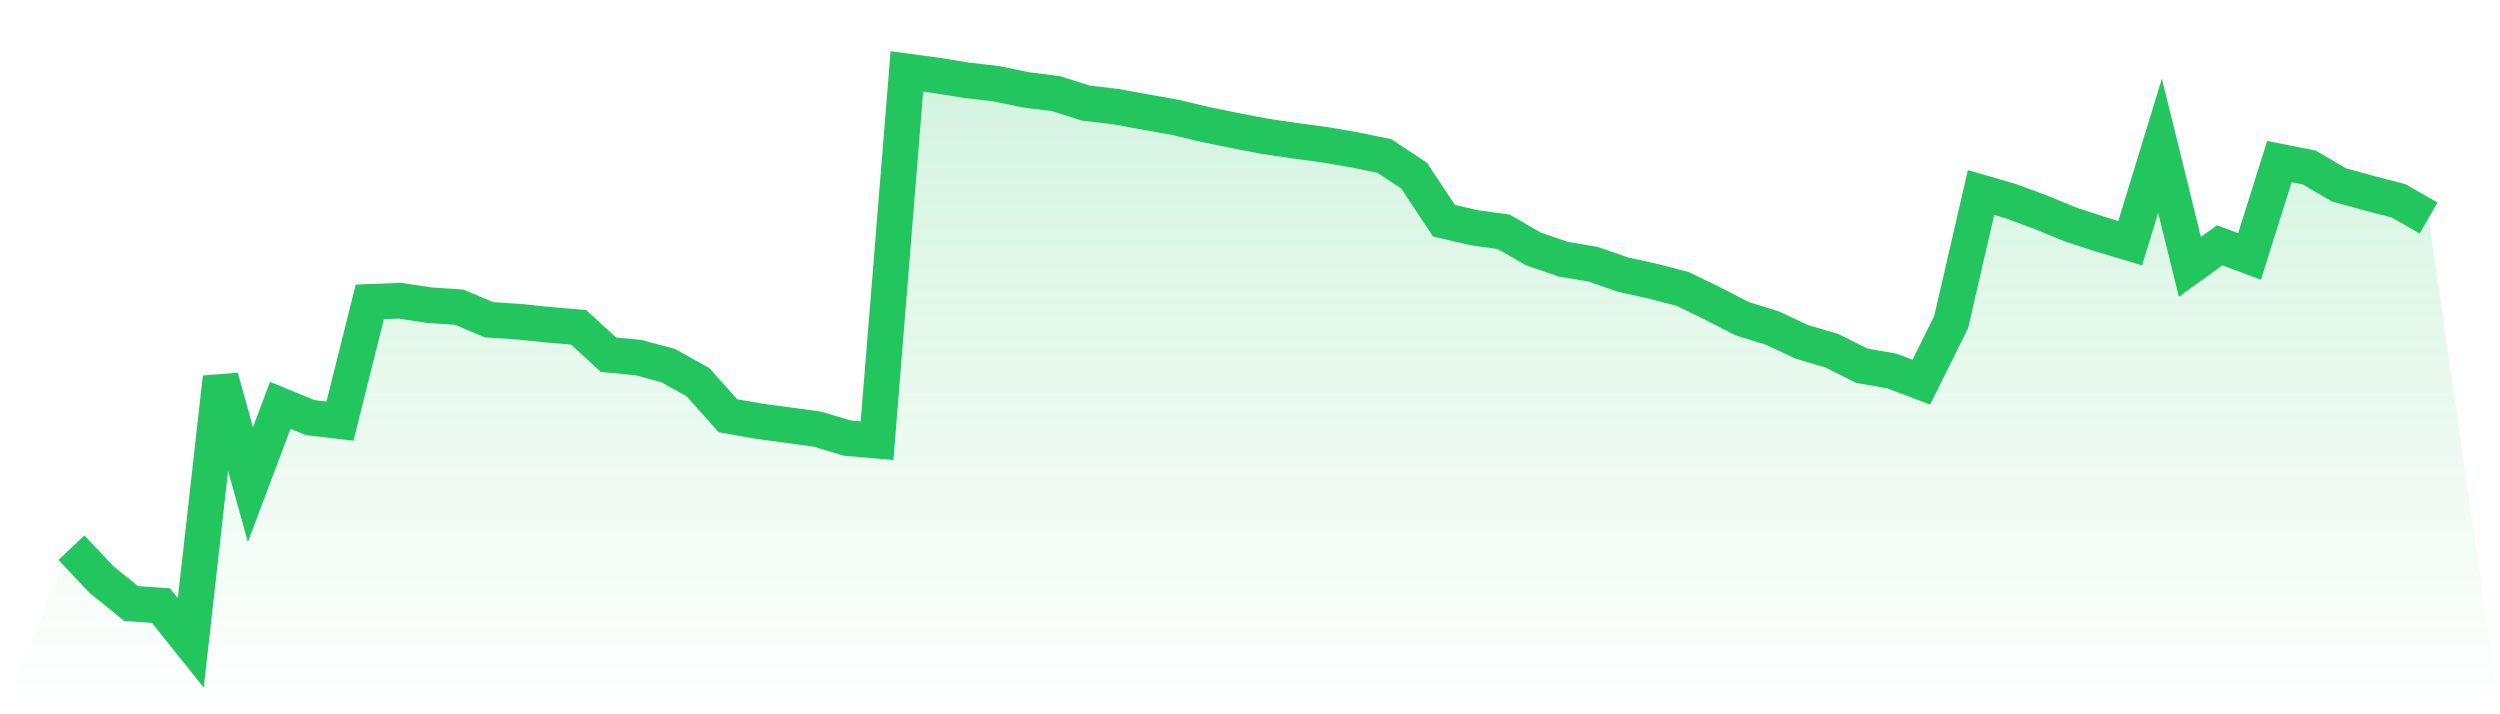
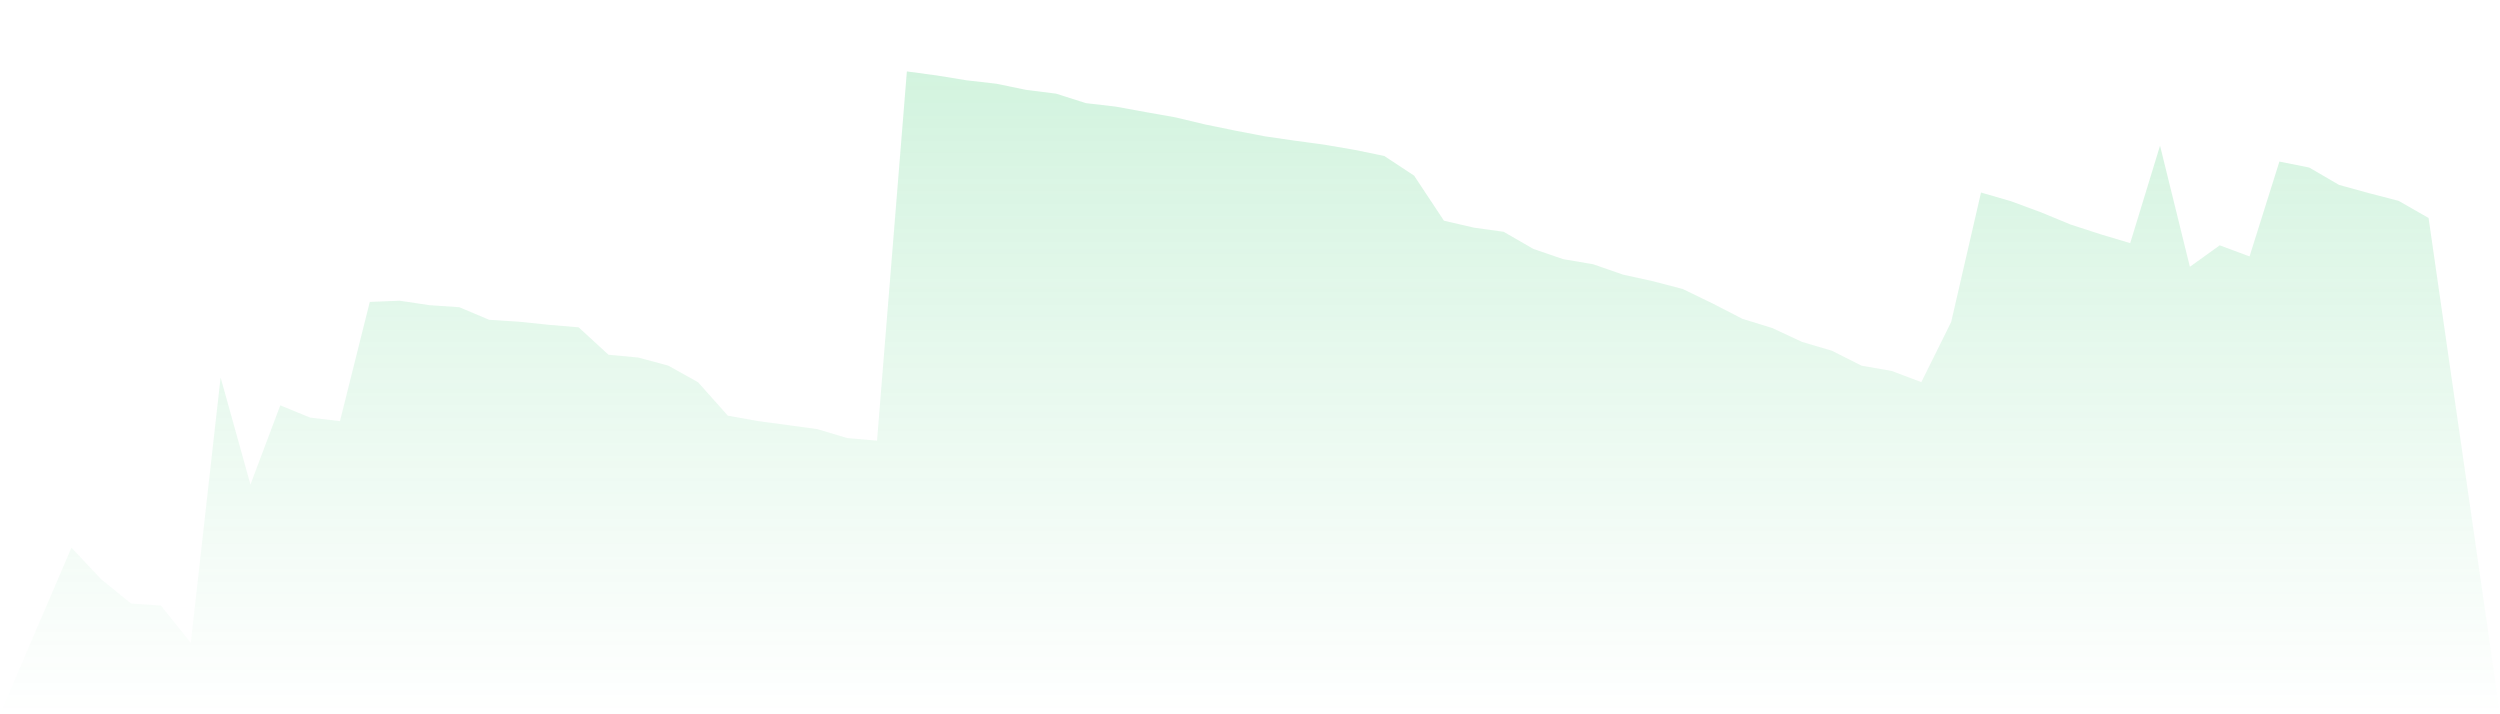
<svg xmlns="http://www.w3.org/2000/svg" viewBox="0 0 140 40">
  <defs>
    <linearGradient id="gradient" x1="0" x2="0" y1="0" y2="1">
      <stop offset="0%" stop-color="#22c55e" stop-opacity="0.2" />
      <stop offset="100%" stop-color="#22c55e" stop-opacity="0" />
    </linearGradient>
  </defs>
  <path d="M4,30.67 L4,30.67 L5.671,32.443 L7.342,33.798 L9.013,33.913 L10.684,36 L12.354,21.138 L14.025,27.135 L15.696,22.7 L17.367,23.386 L19.038,23.584 L20.709,16.907 L22.38,16.84 L24.051,17.09 L25.722,17.204 L27.392,17.908 L29.063,18.016 L30.734,18.189 L32.405,18.331 L34.076,19.866 L35.747,20.023 L37.418,20.474 L39.089,21.403 L40.759,23.278 L42.43,23.577 L44.101,23.803 L45.772,24.031 L47.443,24.532 L49.114,24.677 L50.785,4 L52.456,4.225 L54.127,4.497 L55.797,4.689 L57.468,5.034 L59.139,5.244 L60.81,5.776 L62.481,5.97 L64.152,6.276 L65.823,6.572 L67.494,6.971 L69.165,7.313 L70.835,7.634 L72.506,7.878 L74.177,8.104 L75.848,8.391 L77.519,8.734 L79.19,9.836 L80.861,12.359 L82.532,12.748 L84.203,12.98 L85.873,13.943 L87.544,14.514 L89.215,14.798 L90.886,15.379 L92.557,15.746 L94.228,16.182 L95.899,16.991 L97.57,17.852 L99.24,18.368 L100.911,19.146 L102.582,19.64 L104.253,20.48 L105.924,20.77 L107.595,21.4 L109.266,18.031 L110.937,10.781 L112.608,11.266 L114.278,11.883 L115.949,12.572 L117.62,13.116 L119.291,13.616 L120.962,8.159 L122.633,14.94 L124.304,13.739 L125.975,14.36 L127.646,9.049 L129.316,9.382 L130.987,10.355 L132.658,10.815 L134.329,11.25 L136,12.208 L140,40 L0,40 z" fill="url(#gradient)" />
-   <path d="M4,30.67 L4,30.67 L5.671,32.443 L7.342,33.798 L9.013,33.913 L10.684,36 L12.354,21.138 L14.025,27.135 L15.696,22.7 L17.367,23.386 L19.038,23.584 L20.709,16.907 L22.38,16.84 L24.051,17.09 L25.722,17.204 L27.392,17.908 L29.063,18.016 L30.734,18.189 L32.405,18.331 L34.076,19.866 L35.747,20.023 L37.418,20.474 L39.089,21.403 L40.759,23.278 L42.43,23.577 L44.101,23.803 L45.772,24.031 L47.443,24.532 L49.114,24.677 L50.785,4 L52.456,4.225 L54.127,4.497 L55.797,4.689 L57.468,5.034 L59.139,5.244 L60.81,5.776 L62.481,5.97 L64.152,6.276 L65.823,6.572 L67.494,6.971 L69.165,7.313 L70.835,7.634 L72.506,7.878 L74.177,8.104 L75.848,8.391 L77.519,8.734 L79.19,9.836 L80.861,12.359 L82.532,12.748 L84.203,12.98 L85.873,13.943 L87.544,14.514 L89.215,14.798 L90.886,15.379 L92.557,15.746 L94.228,16.182 L95.899,16.991 L97.57,17.852 L99.24,18.368 L100.911,19.146 L102.582,19.64 L104.253,20.48 L105.924,20.77 L107.595,21.4 L109.266,18.031 L110.937,10.781 L112.608,11.266 L114.278,11.883 L115.949,12.572 L117.62,13.116 L119.291,13.616 L120.962,8.159 L122.633,14.94 L124.304,13.739 L125.975,14.36 L127.646,9.049 L129.316,9.382 L130.987,10.355 L132.658,10.815 L134.329,11.25 L136,12.208" fill="none" stroke="#22c55e" stroke-width="2" />
</svg>